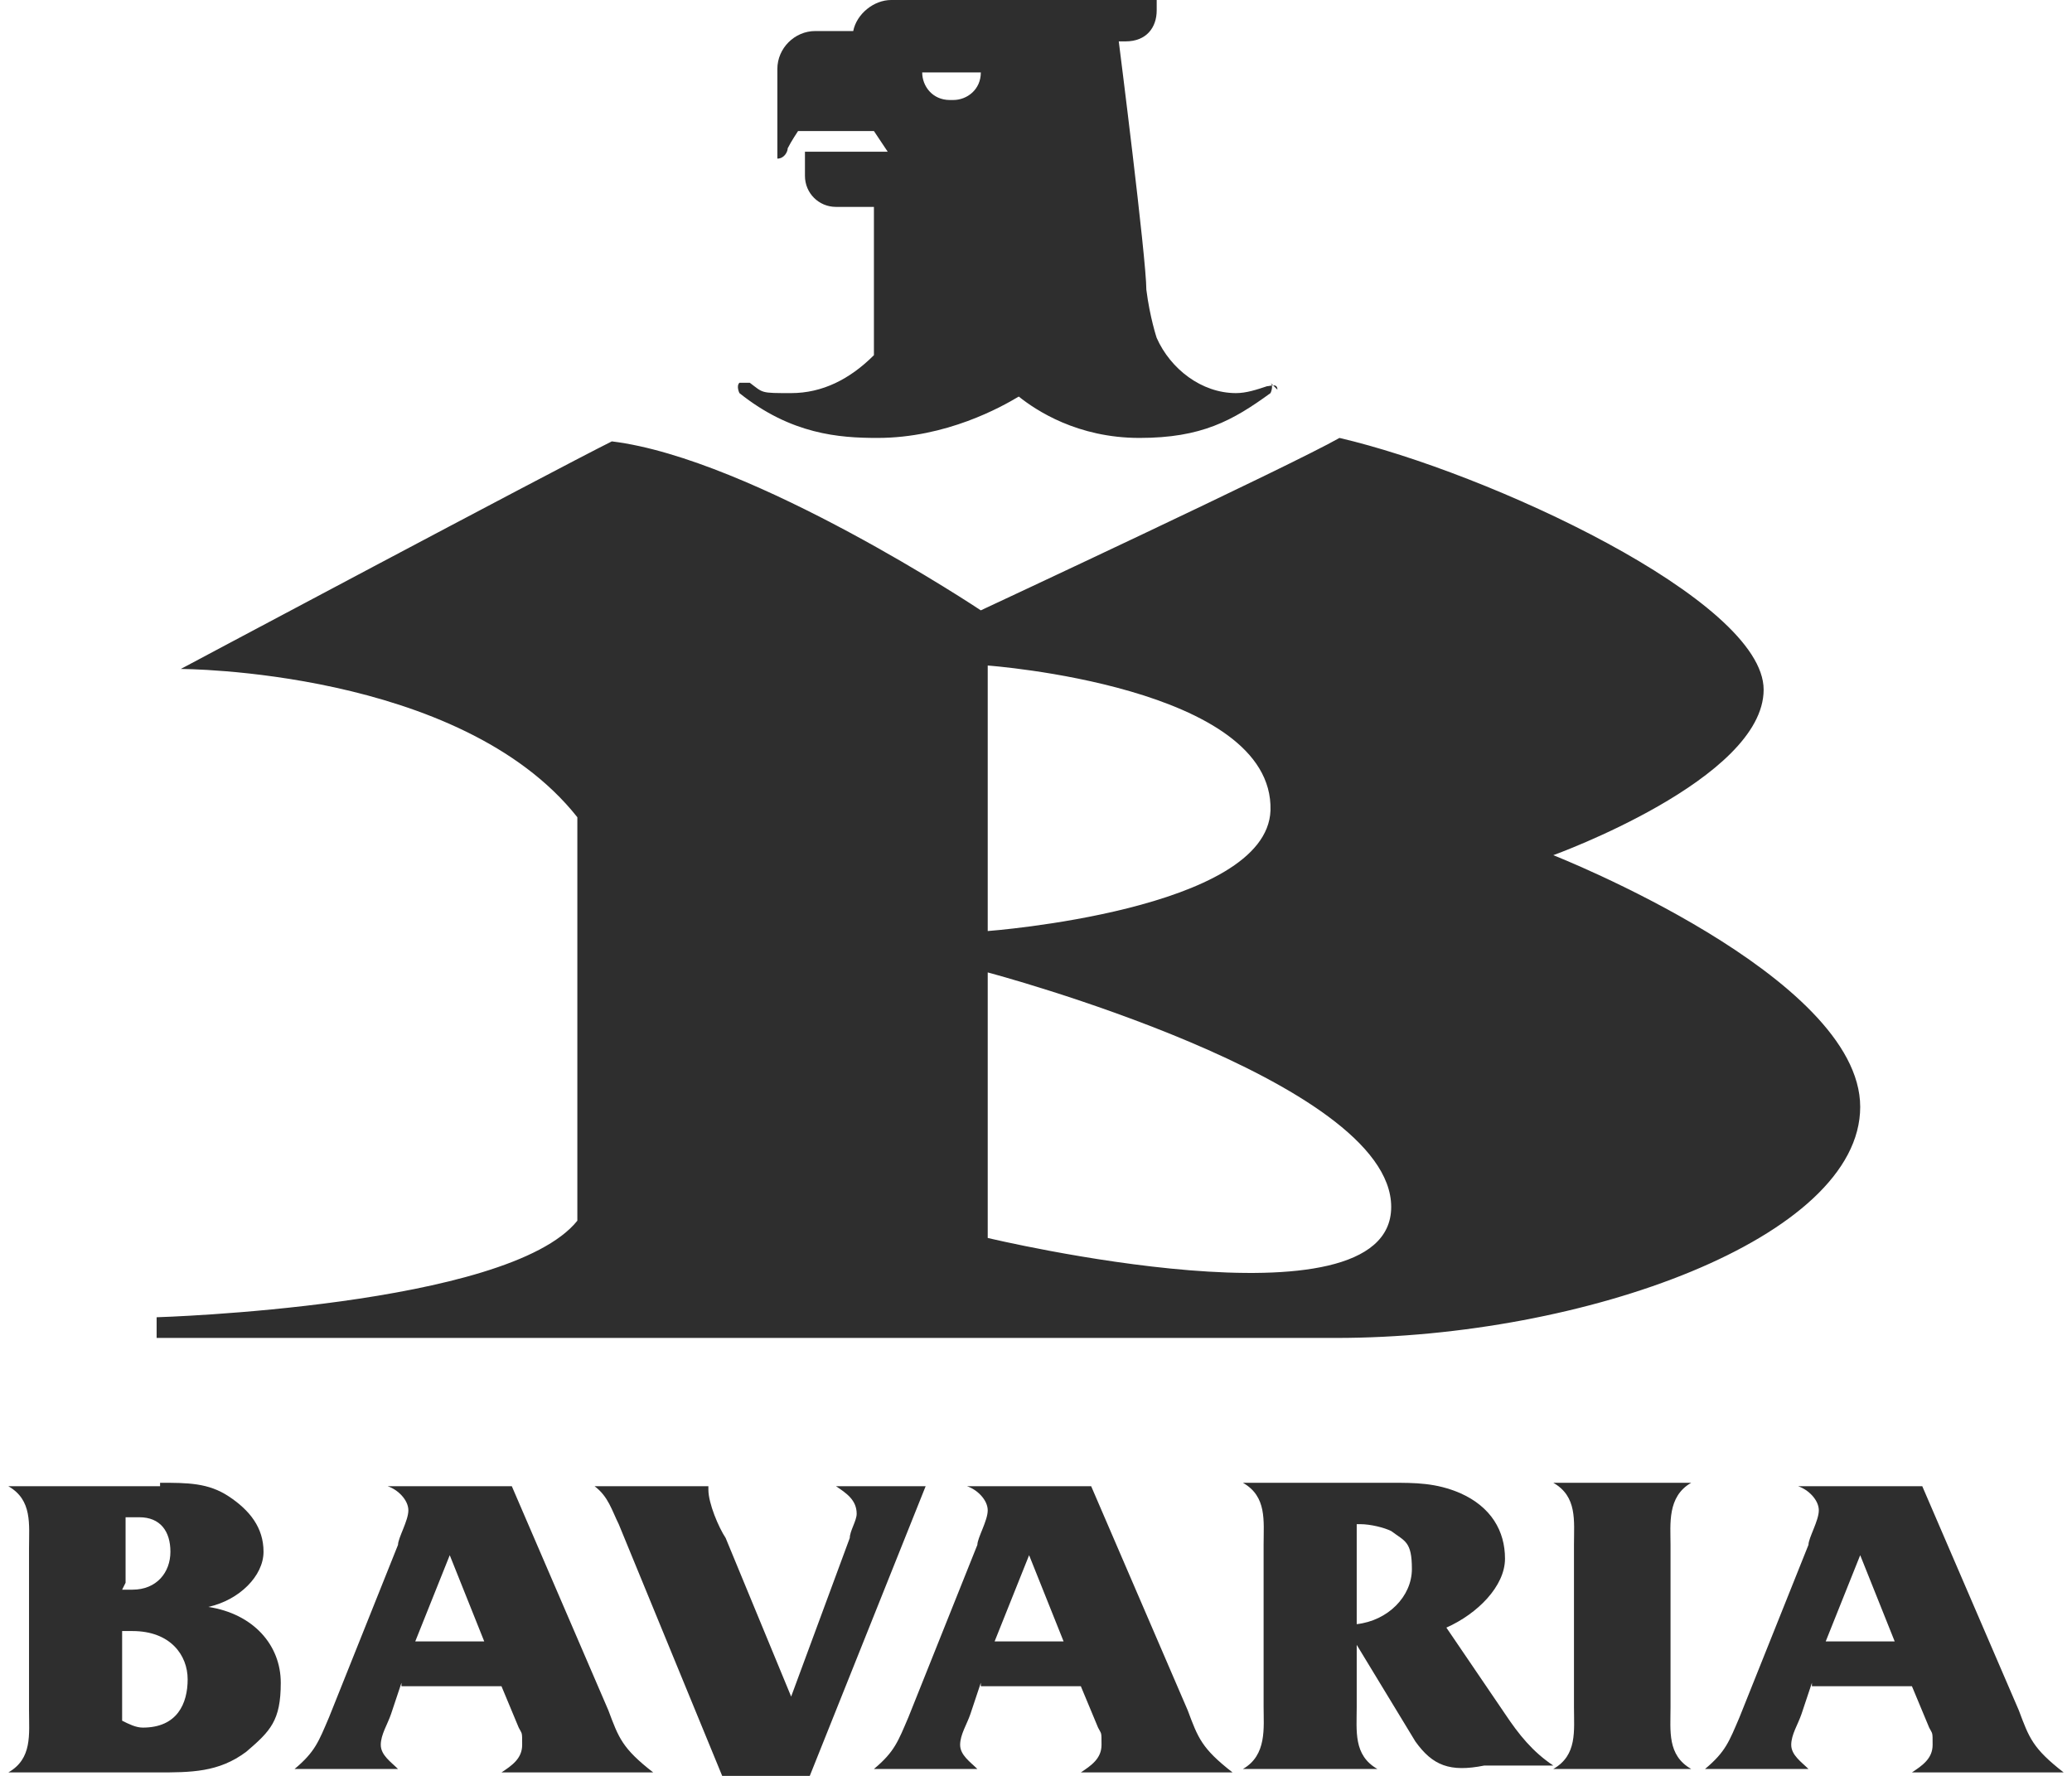
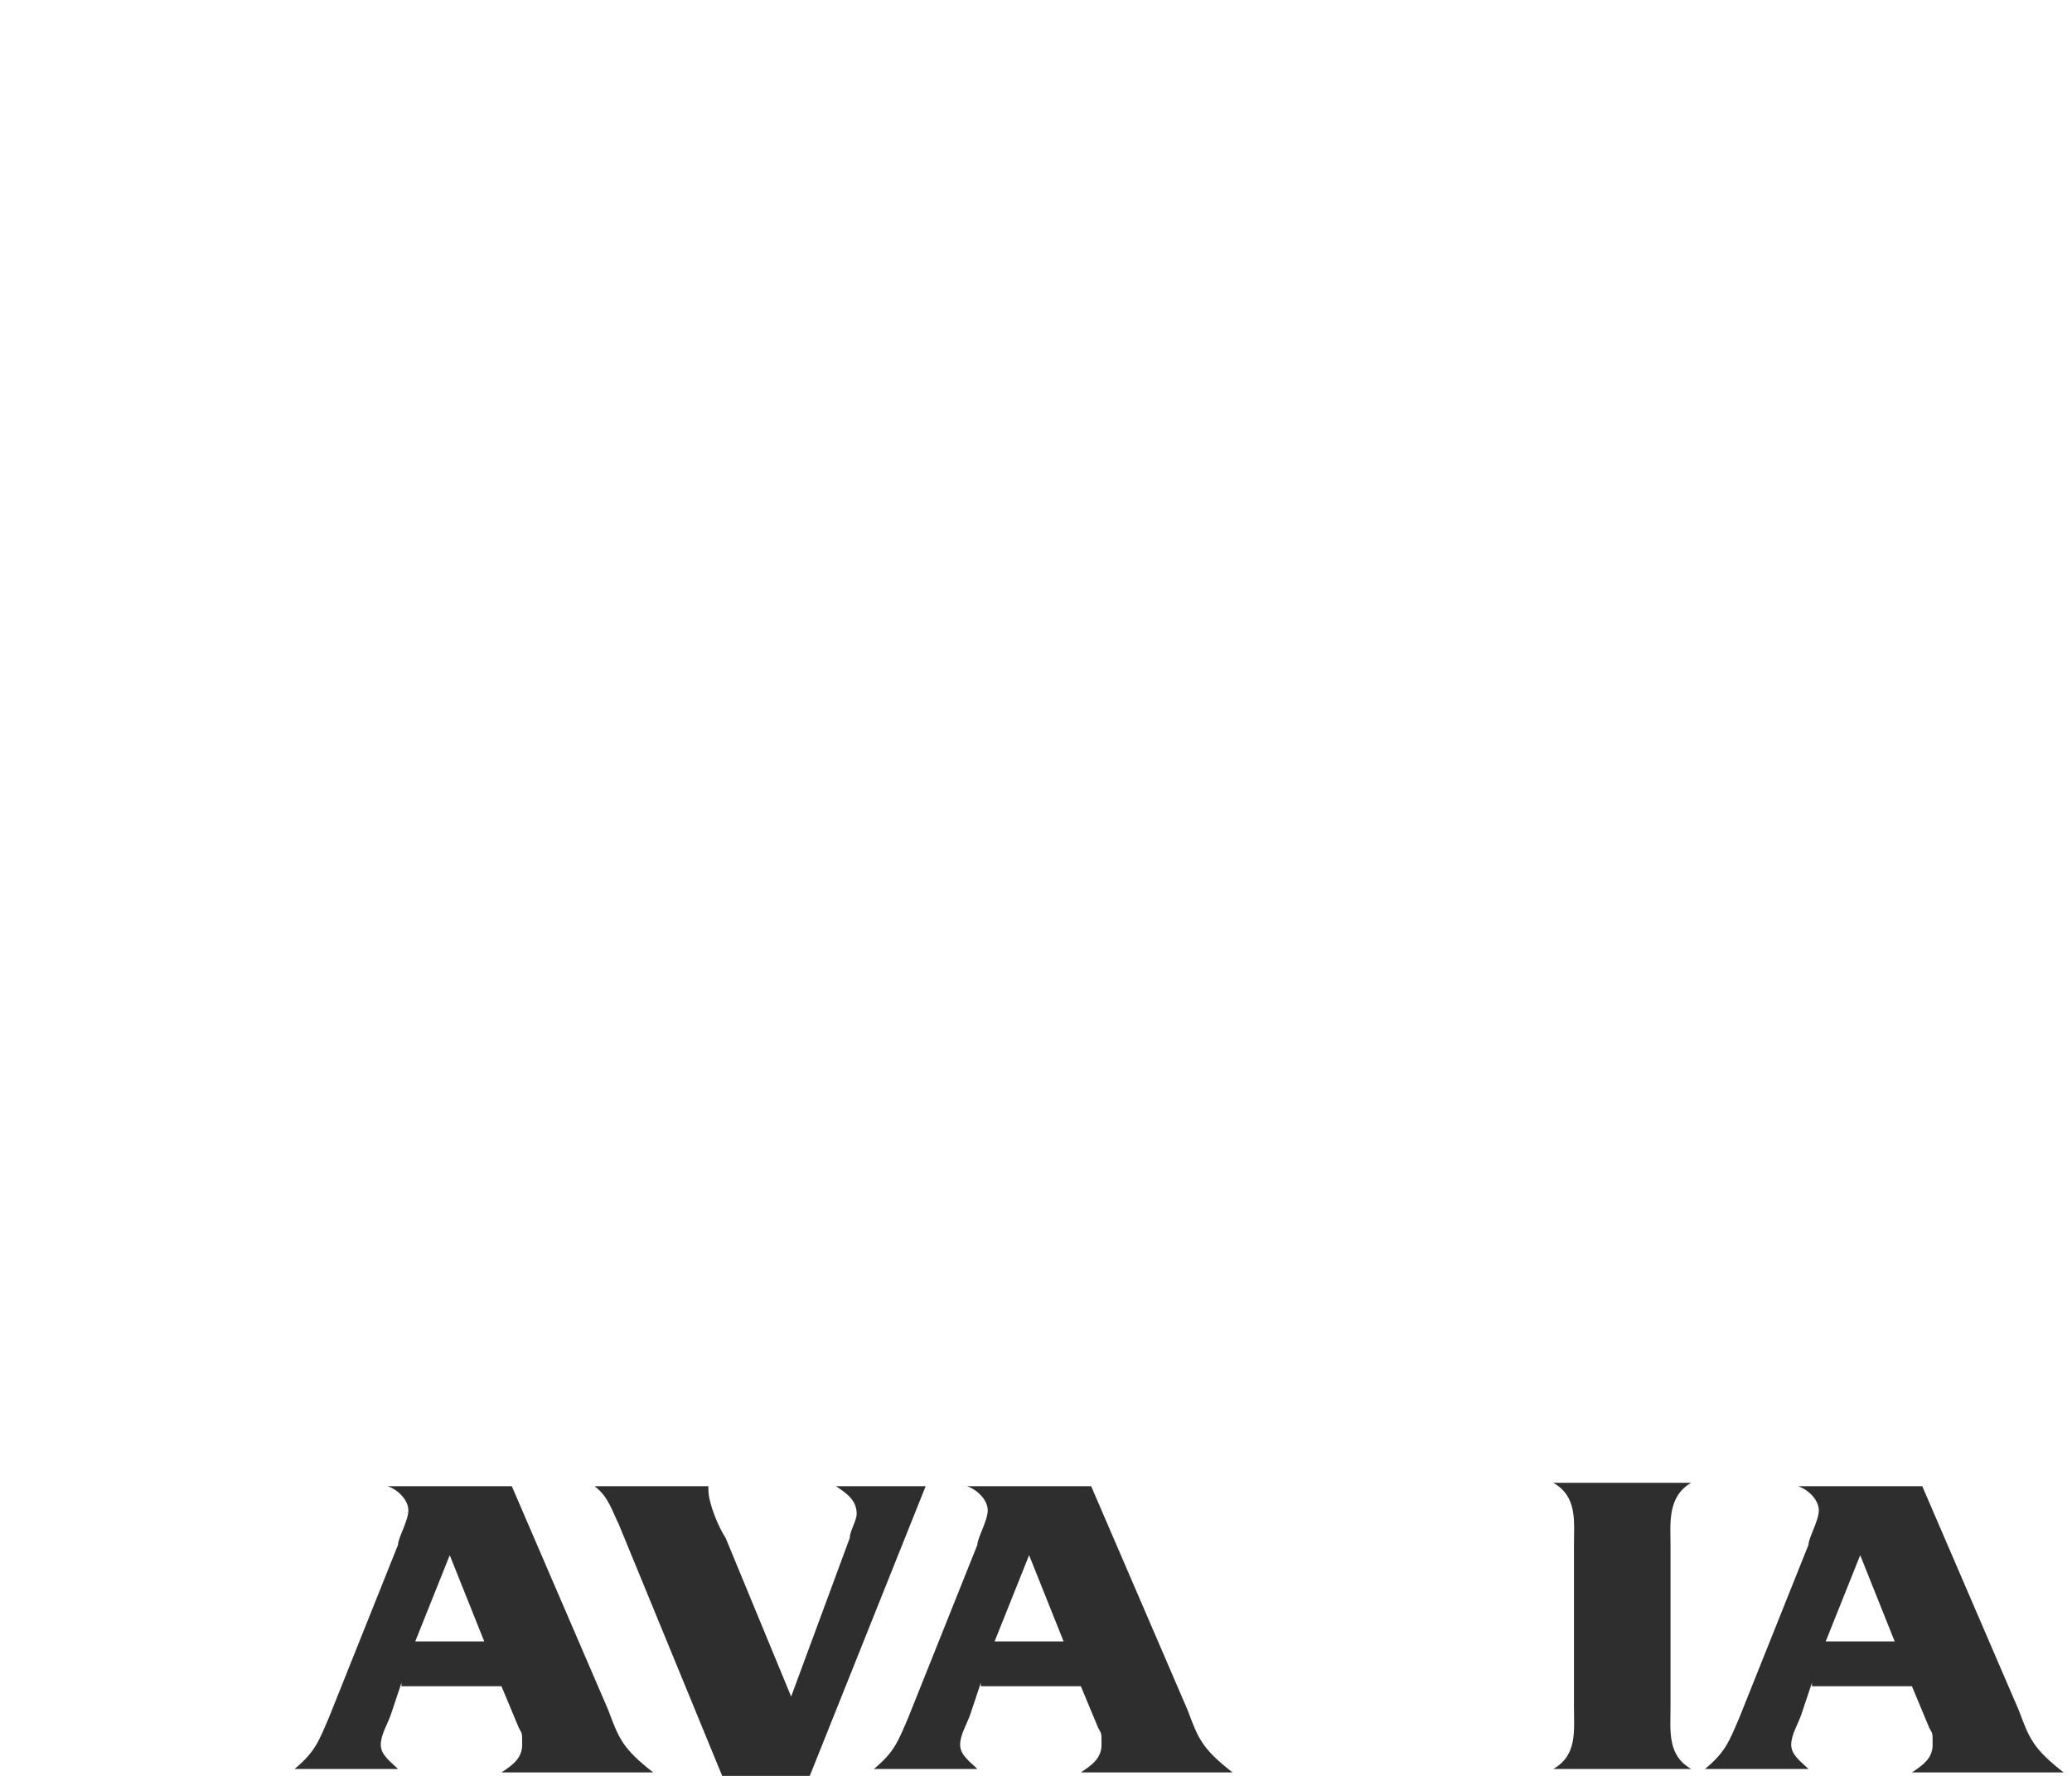
<svg xmlns="http://www.w3.org/2000/svg" id="Capa_1" width="2.1cm" height="1.8cm" viewBox="0 0 59.6 51.5">
  <defs>
    <style>.cls-1{fill:#2e2e2e;}</style>
  </defs>
-   <path class="cls-1" d="M4.4,43c.8,0,1.4,0,2,.4.6.4,1,.9,1,1.6s-.7,1.4-1.6,1.6c1.3.2,2.1,1.1,2.1,2.2s-.3,1.4-1,2c-.8.6-1.6.6-2.6.6H0c.7-.4.6-1.1.6-1.8v-4.7c0-.7.1-1.4-.6-1.8h0s4.4,0,4.4,0h0ZM3.3,46.1c.1,0,.2,0,.3,0,.7,0,1.1-.5,1.1-1.1s-.3-1-.9-1-.3,0-.4,0v1.9ZM3.3,49.9c.2.1.4.2.6.2,1,0,1.3-.7,1.3-1.4s-.5-1.4-1.6-1.4h-.3v2.7h0Z" />
  <path class="cls-1" d="M11.4,48.8l-.3.9c-.1.3-.3.6-.3.9s.3.5.5.7h0s-3,0-3,0h0c.6-.5.7-.8,1-1.5l2-5c0-.2.3-.7.3-1s-.3-.6-.6-.7h0s3.6,0,3.6,0l2.8,6.5c.3.8.4,1.1,1.3,1.8h0s-4.4,0-4.4,0h0c.3-.2.6-.4.6-.8s0-.3-.1-.5l-.5-1.2h-2.9,0ZM12.8,45.1h0l-1,2.5h2l-1-2.5h0Z" />
  <path class="cls-1" d="M20.7,51.5l-3-7.3c-.2-.4-.3-.8-.7-1.1h0s3.3,0,3.3,0h0s0,.1,0,.1c0,.4.3,1.1.5,1.4l1.9,4.6,1.7-4.6c0-.2.2-.5.2-.7,0-.4-.3-.6-.6-.8h0s2.6,0,2.6,0h0s-3.4,8.5-3.4,8.5h-2.5,0Z" />
  <path class="cls-1" d="M28.2,48.8l-.3.9c-.1.3-.3.6-.3.9s.3.5.5.7h0s-3,0-3,0h0c.6-.5.7-.8,1-1.5l2-5c0-.2.3-.7.3-1s-.3-.6-.6-.7h0s3.6,0,3.6,0l2.8,6.5c.3.8.4,1.1,1.3,1.8h0s-4.4,0-4.4,0h0c.3-.2.6-.4.6-.8s0-.3-.1-.5l-.5-1.2h-2.9,0ZM29.6,45.1h0l-1,2.5h2l-1-2.5h0Z" />
-   <path class="cls-1" d="M39.1,49.5c0,.7-.1,1.4.6,1.8h0s-3.9,0-3.9,0h0c.7-.4.6-1.2.6-1.8v-4.7c0-.7.1-1.4-.6-1.8h0s4.3,0,4.3,0c.7,0,1.3,0,2,.3.9.4,1.3,1.1,1.3,1.9s-.8,1.6-1.7,2l1.7,2.5c.4.6.8,1.1,1.4,1.5h-2c-1,.2-1.5,0-2-.7l-1.7-2.8v1.8h0ZM39.1,44.2v2.9c.9-.1,1.6-.8,1.6-1.6s-.2-.8-.6-1.1c-.2-.1-.6-.2-.9-.2h-.1,0Z" />
  <path class="cls-1" d="M48.2,49.5c0,.7-.1,1.4.6,1.8h0s-4,0-4,0h0c.7-.4.6-1.1.6-1.8v-4.7c0-.7.1-1.4-.6-1.8h0s4,0,4,0h0c-.7.4-.6,1.2-.6,1.8v4.7Z" />
  <path class="cls-1" d="M52.3,48.8l-.3.9c-.1.3-.3.6-.3.9s.3.5.5.7h0s-3,0-3,0h0c.6-.5.7-.8,1-1.5l2-5c0-.2.3-.7.3-1s-.3-.6-.6-.7h0s3.6,0,3.6,0l2.8,6.5c.3.8.4,1.1,1.3,1.8h0s-4.4,0-4.4,0h0c.3-.2.6-.4.6-.8s0-.3-.1-.5l-.5-1.2h-2.9,0ZM53.7,45.1h0l-1,2.5h2l-1-2.5h0Z" />
-   <path class="cls-1" d="M44.8,24.8s6.1-2.2,6.1-4.8-8-6.3-12.3-7.3c-1.4.8-10.4,5-10.4,5,0,0-6.6-4.4-10.7-4.9-1.8.9-12.5,6.6-12.5,6.6,0,0,8.1,0,11.5,4.3v11.7c-2,2.5-12.2,2.8-12.2,2.8v.6h34.2c7.2,0,15.2-2.9,15.2-6.7s-8.9-7.3-8.9-7.3h0ZM28.4,19.3s8.3.6,8.2,4.2c-.1,2.9-8.2,3.5-8.2,3.5v-7.7ZM28.4,35.9v-7.7s11.7,3.1,11.7,6.8-11.7.9-11.7.9Z" />
-   <path class="cls-1" d="M25.6,0h0,0,0ZM36.8,11.3c0-.2-.2-.1-.3-.1-.3.1-.6.2-.9.2-1,0-1.9-.7-2.3-1.6h0s-.2-.6-.3-1.4c0-.9-.8-7.2-.8-7.2h.2c.6,0,.9-.4.9-.9v-.3h-7.7c-.5,0-1,.4-1.1.9h-1.1c-.6,0-1.1.5-1.1,1.1v2.6s0,0,0,0c.2,0,.3-.2.3-.3.1-.2.3-.5.3-.5h2.2l.4.6h-2.4v.7c0,.5.4.9.9.9h1.1v4.3c-.7.7-1.5,1.1-2.4,1.1s-.8,0-1.2-.3c0,0-.2,0-.3,0-.1.1,0,.3,0,.3,1.5,1.2,2.9,1.3,4,1.3,2,0,3.6-.9,4.1-1.2.5.4,1.7,1.2,3.5,1.2s2.7-.5,3.8-1.3c0,0,.1-.2,0-.3h0ZM27.3,2.9c-.5,0-.8-.4-.8-.8,1,0,1.1,0,1.7,0,0,.5-.4.8-.8.8Z" />
</svg>